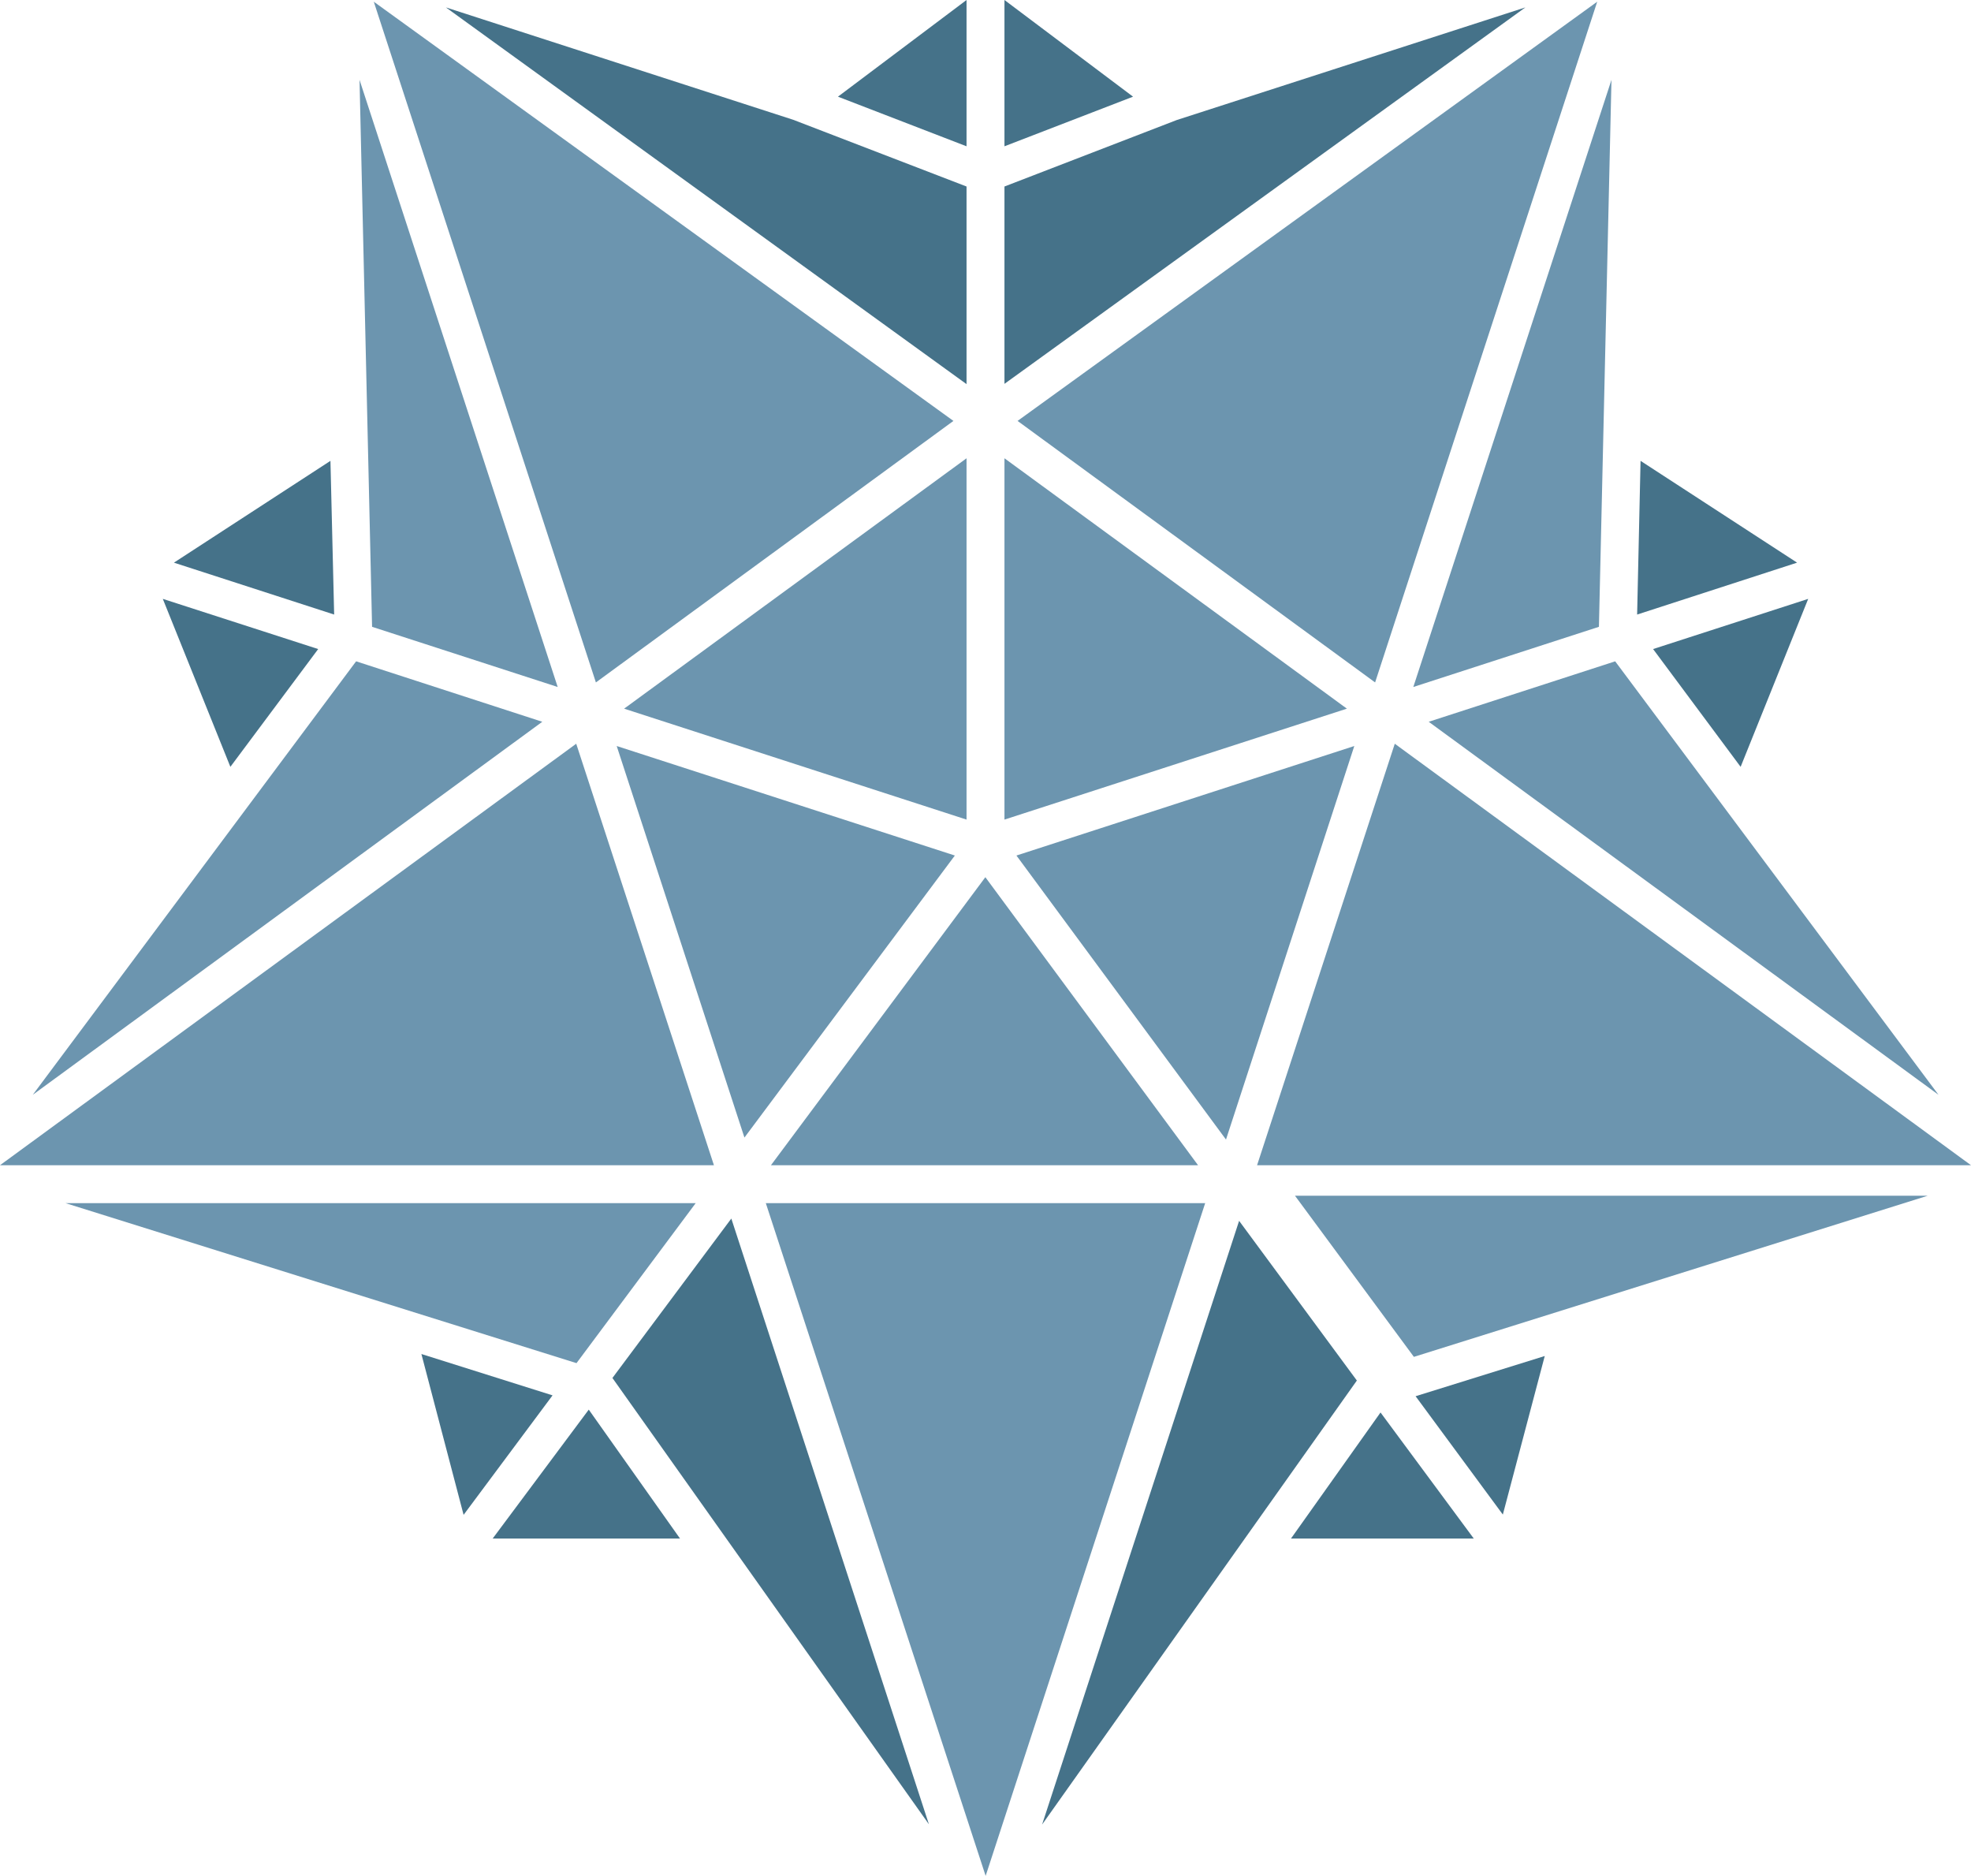
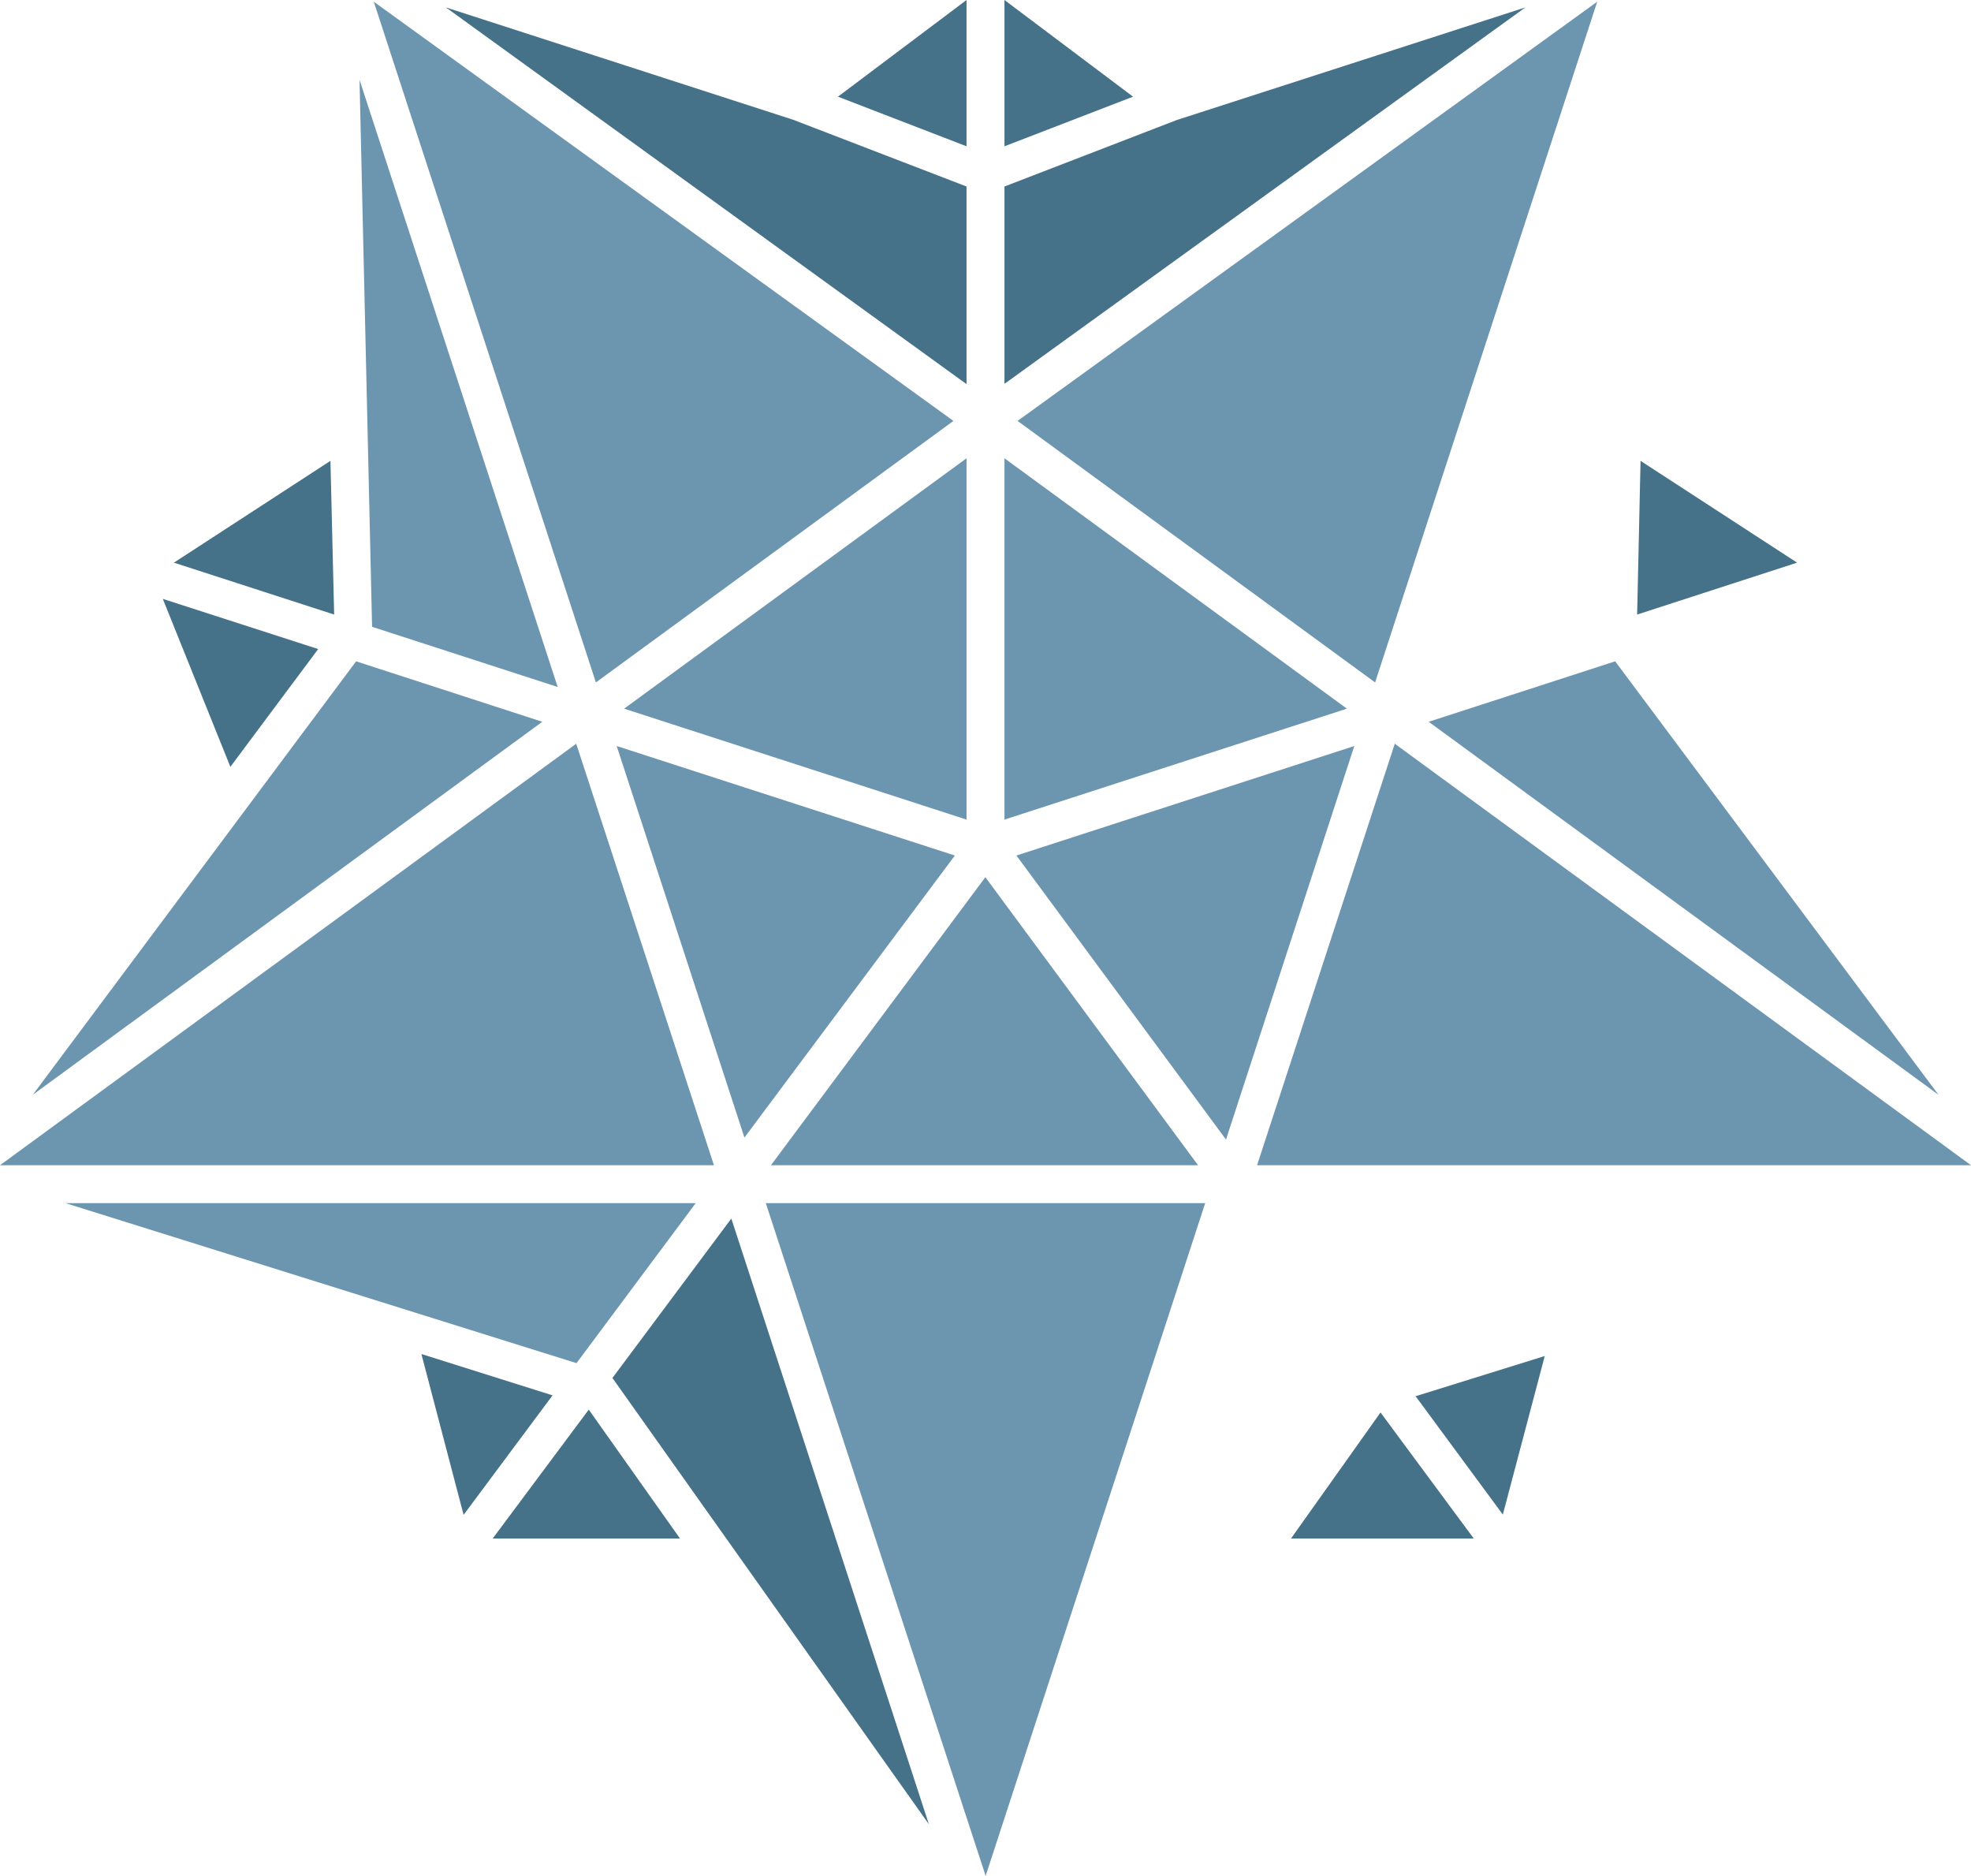
<svg xmlns="http://www.w3.org/2000/svg" id="Layer_2" viewBox="0 0 69.13 65.78">
  <defs>
    <style>
      .cls-1 {
        fill: #457289;
      }

      .cls-2 {
        fill: #6c95af;
      }
    </style>
  </defs>
  <g id="Layer_1-2" data-name="Layer_1">
    <g>
      <polygon class="cls-1" points="11.59 16.16 6.1 19.73 11.72 21.55 11.59 16.16" />
      <polygon class="cls-2" points="26.11 39.89 33.49 30 21.63 26.16 26.11 39.89" />
      <polygon class="cls-2" points="42.02 40.86 34.56 30.76 27.04 40.86 42.02 40.86" />
      <polygon class="cls-2" points="43 39.96 47.5 26.16 35.65 30 43 39.96" />
      <polygon class="cls-1" points="33.9 0 29.39 3.39 33.9 5.13 33.9 0" />
      <polygon class="cls-1" points="33.9 6.54 27.82 4.2 15.64 .26 33.9 13.47 33.9 6.54" />
      <polygon class="cls-2" points="19.56 24.09 12.61 2.8 13.05 21.98 19.56 24.09" />
      <polygon class="cls-2" points="33.44 14.76 13.11 .06 20.9 23.93 33.44 14.76" />
      <polygon class="cls-2" points="33.9 16.07 21.89 24.85 33.9 28.74 33.9 16.07" />
      <polygon class="cls-1" points="57.54 16.16 57.42 21.55 63.03 19.73 57.54 16.16" />
-       <polygon class="cls-1" points="61.05 26.89 63.42 21 57.98 22.76 61.05 26.89" />
-       <polygon class="cls-2" points="56.08 21.98 56.52 2.8 49.57 24.09 56.08 21.98" />
      <polygon class="cls-2" points="35.23 16.07 35.23 28.74 47.24 24.85 35.23 16.07" />
      <polygon class="cls-1" points="41.27 4.21 35.23 6.54 35.23 13.46 53.5 .26 41.27 4.21" />
      <polygon class="cls-2" points="48.23 23.93 56.02 .06 35.69 14.76 48.23 23.93" />
      <polygon class="cls-1" points="35.23 0 35.23 5.13 39.74 3.39 35.23 0" />
      <polygon class="cls-2" points="67.99 38.39 56.65 23.19 50.11 25.31 67.99 38.39" />
      <polygon class="cls-1" points="45.28 53.95 51.69 53.95 48.42 49.53 45.28 53.95" />
      <polygon class="cls-1" points="52.71 53.11 54.18 47.55 49.65 48.96 52.71 53.11" />
      <polygon class="cls-2" points="26.86 42.19 34.57 65.78 42.27 42.19 26.86 42.19" />
-       <polygon class="cls-1" points="43.46 42.81 36.55 63.98 47.59 48.41 43.46 42.81" />
-       <polygon class="cls-2" points="49.59 47.58 67.61 41.93 45.42 41.93 49.59 47.58" />
      <polygon class="cls-2" points="48.92 26.08 44.09 40.86 69.13 40.86 48.92 26.08" />
      <polygon class="cls-2" points="12.49 23.19 1.15 38.39 19.02 25.31 12.49 23.19" />
      <polygon class="cls-2" points="20.21 26.08 0 40.86 25.04 40.86 20.21 26.08" />
      <polygon class="cls-1" points="11.16 22.76 5.71 21 8.08 26.89 11.16 22.76" />
      <polygon class="cls-2" points="24.4 42.19 2.3 42.19 20.22 47.8 24.4 42.19" />
      <polygon class="cls-1" points="17.28 53.95 23.85 53.95 20.65 49.43 17.28 53.95" />
      <polygon class="cls-1" points="21.48 48.32 32.58 63.97 25.65 42.73 21.48 48.32" />
      <polygon class="cls-1" points="14.78 47.48 16.26 53.12 19.38 48.93 14.78 47.48" />
    </g>
  </g>
</svg>